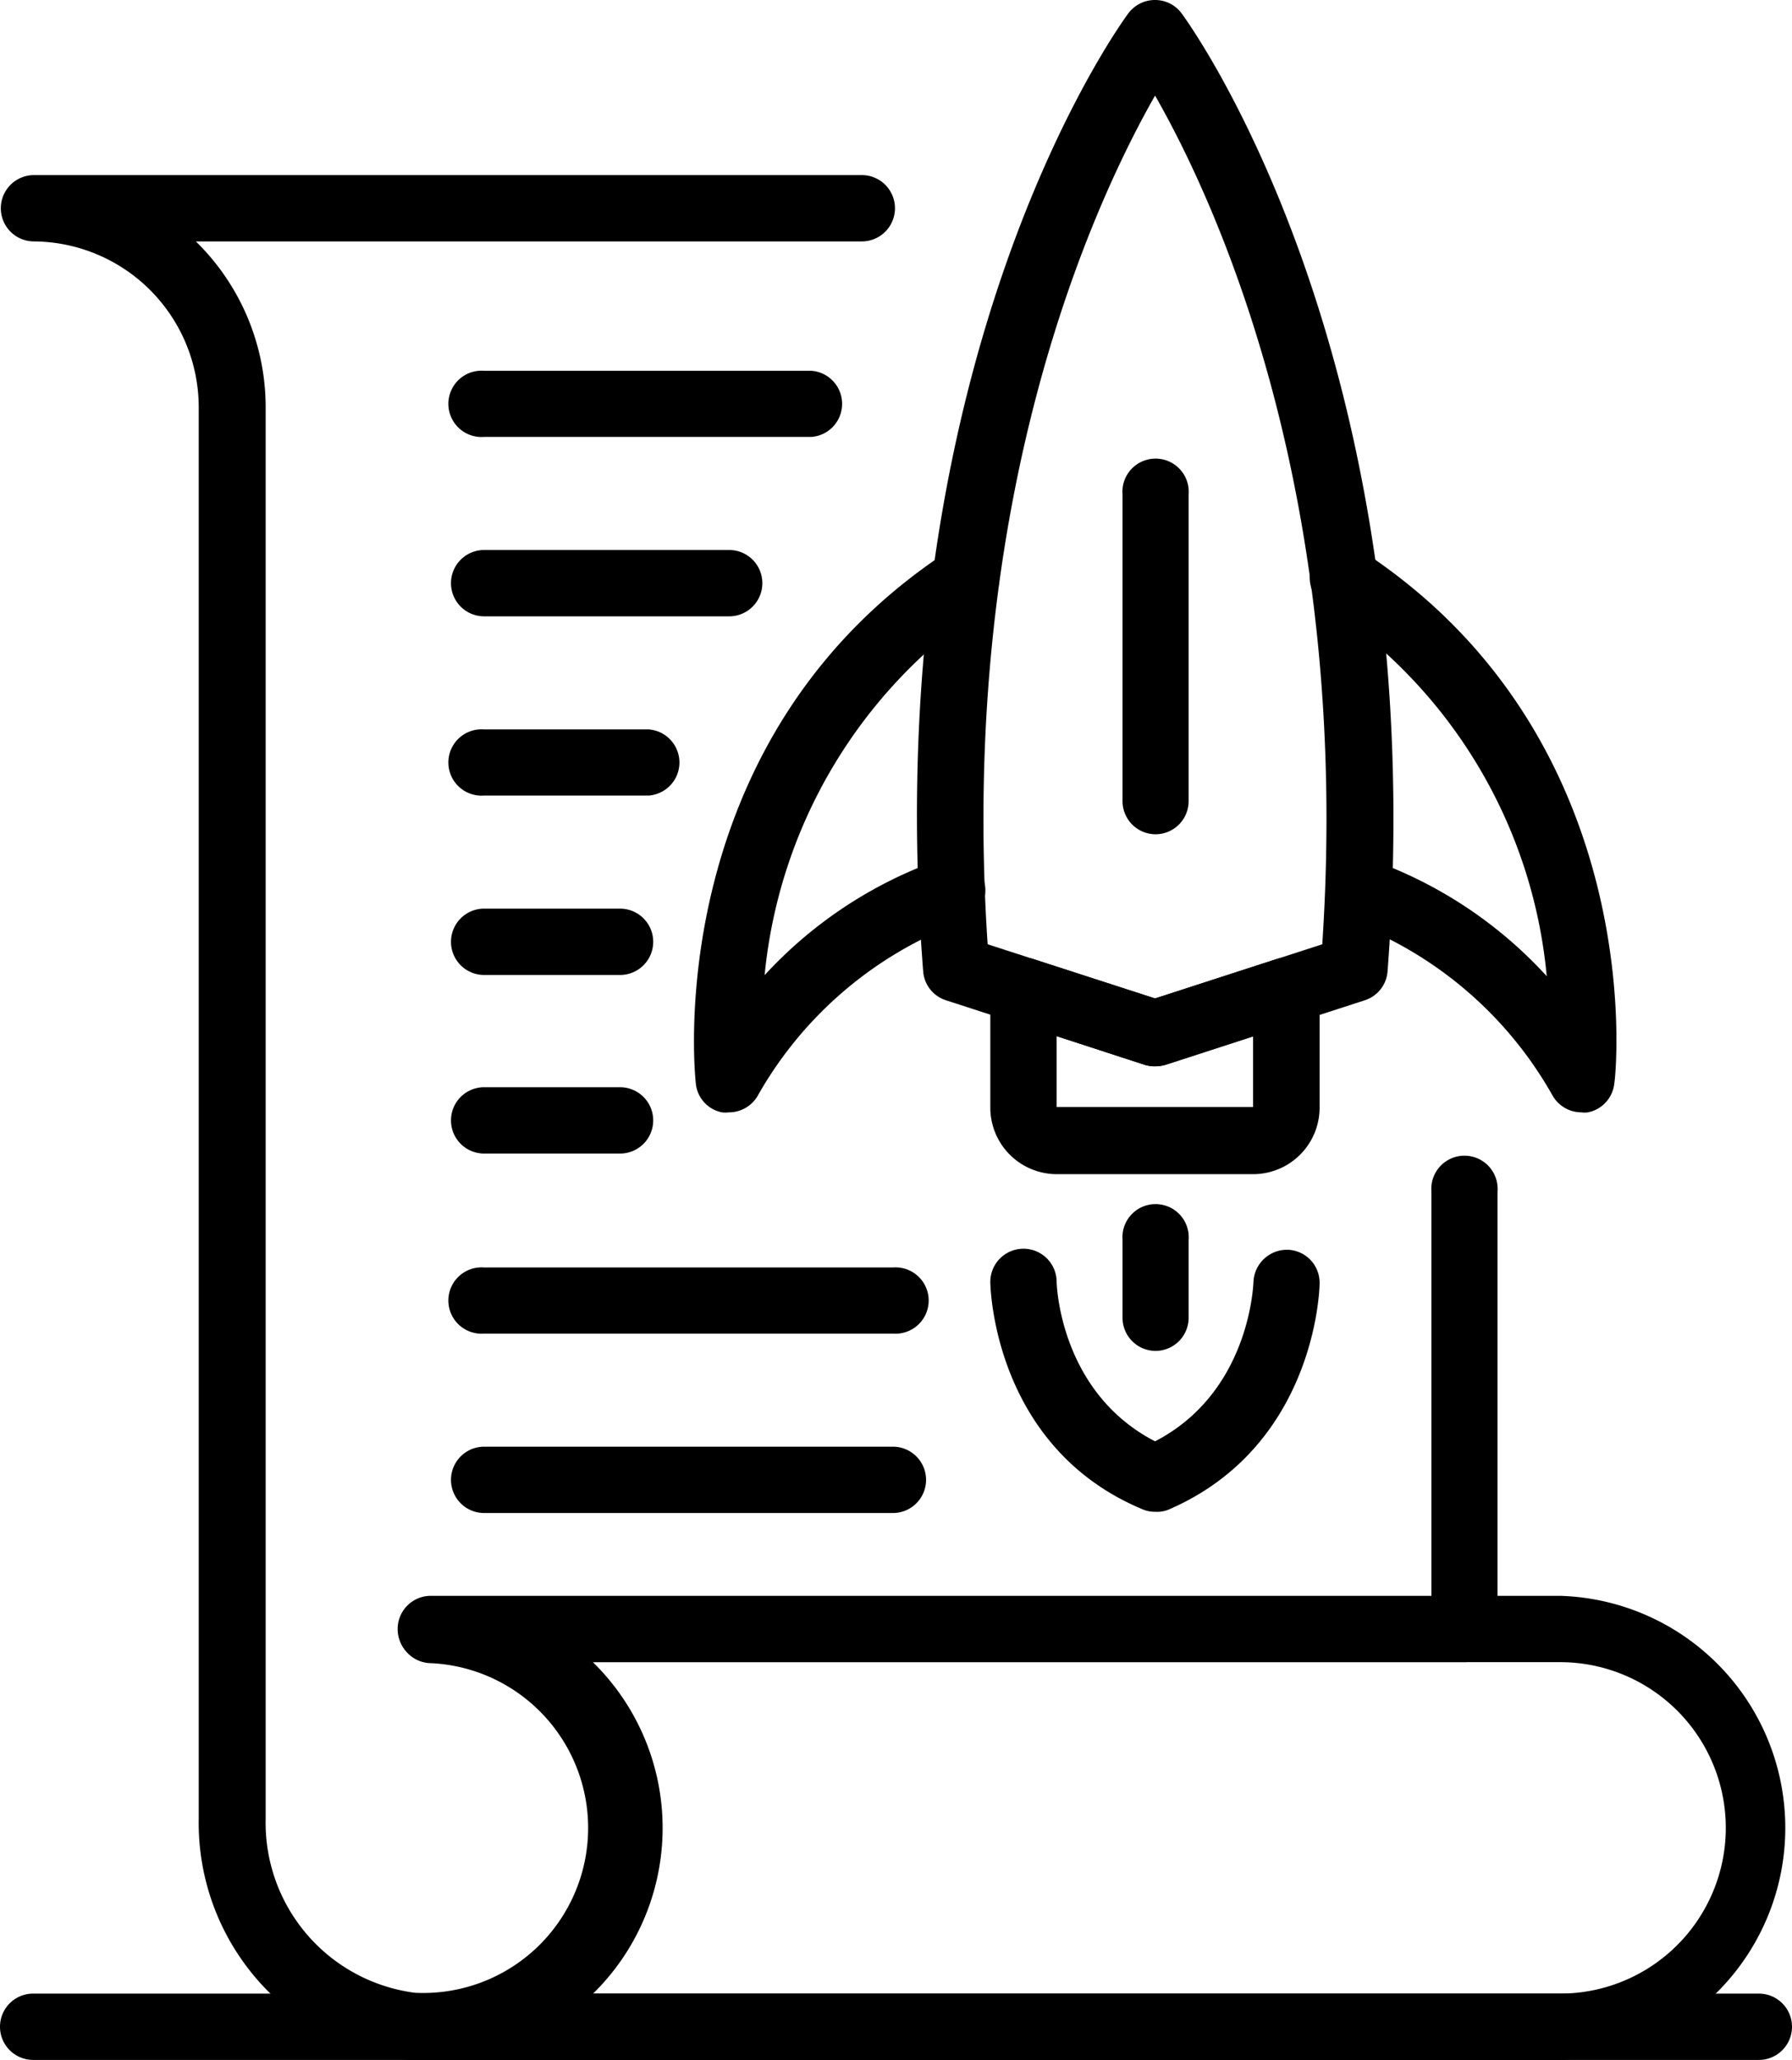
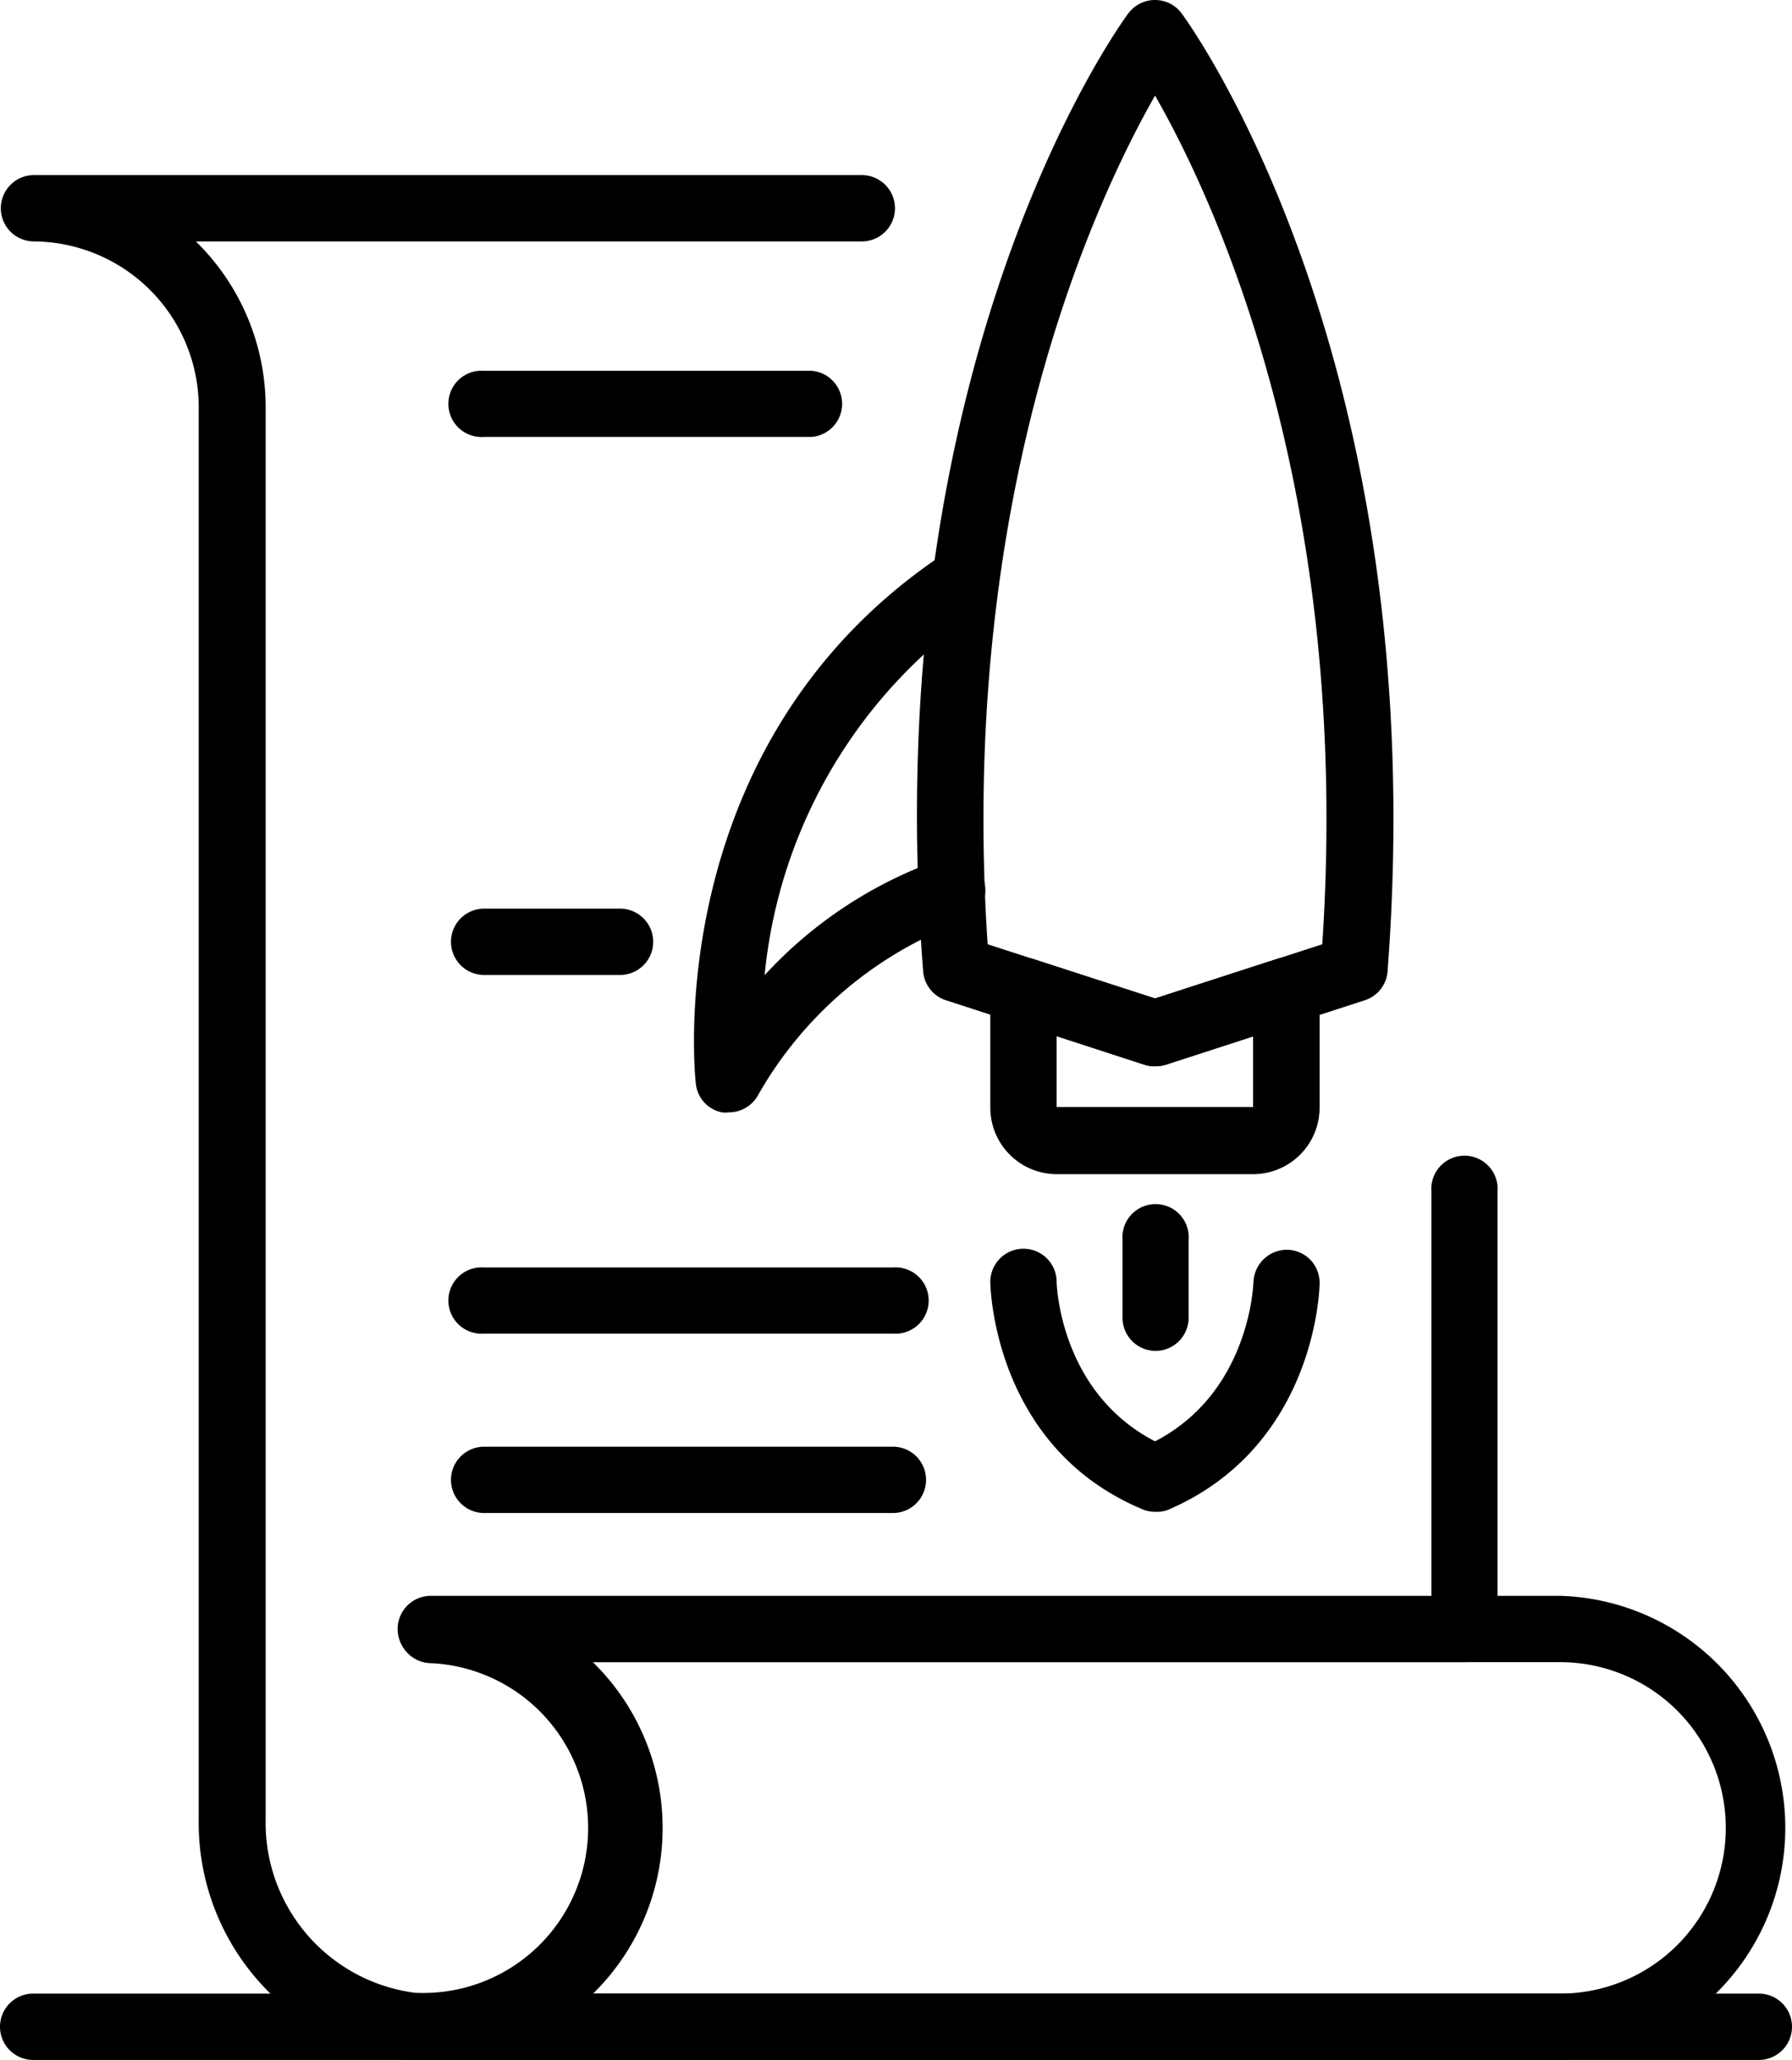
<svg xmlns="http://www.w3.org/2000/svg" id="katman_1" data-name="katman 1" viewBox="0 0 87.02 100">
  <defs>
    <style>.cls-1{fill:none;}.cls-2{clip-path:url(#clip-path);}</style>
    <clipPath id="clip-path" transform="translate(-6.49)">
      <rect class="cls-1" width="100" height="100" />
    </clipPath>
  </defs>
  <g class="cls-2">
    <g id="yatırım">
      <path d="M62.58,51.76a1.68,1.68,0,0,1-.5-.07l-9.65-3.13a1.6,1.6,0,0,1-1.11-1.4C49,17.66,60.78,1.33,61.28.65A1.62,1.62,0,0,1,62.58,0a1.6,1.6,0,0,1,1.29.65c.5.68,12.25,17,10,46.51a1.6,1.6,0,0,1-1.11,1.4l-9.65,3.13A1.66,1.66,0,0,1,62.58,51.76Zm-8.13-5.92,8.13,2.63,8.12-2.63C72.15,24,65.49,9.72,62.58,4.64,59.68,9.73,53,24,54.45,45.84Z" transform="translate(-6.49)" />
      <path d="M67.34,57H57.81a3.23,3.23,0,0,1-3.23-3.23V48.09a1.61,1.61,0,0,1,2.1-1.53l5.9,1.91,5.89-1.91a1.61,1.61,0,0,1,2.1,1.53v5.65A3.23,3.23,0,0,1,67.34,57ZM57.8,50.3v3.44h9.54V50.3l-4.28,1.39a1.67,1.67,0,0,1-1,0Z" transform="translate(-6.49)" />
-       <path d="M83.28,54a1.62,1.62,0,0,1-1.4-.82,18.93,18.93,0,0,0-9.83-8.43A1.61,1.61,0,0,1,73,41.71a21.06,21.06,0,0,1,8.6,5.68,24.25,24.25,0,0,0-10.7-17.94,1.61,1.61,0,1,1,1.76-2.69C86.51,35.85,85,51.92,84.88,52.6A1.6,1.6,0,0,1,83.6,54,1.22,1.22,0,0,1,83.28,54Z" transform="translate(-6.49)" />
      <path d="M41.87,54a1.22,1.22,0,0,1-.32,0,1.58,1.58,0,0,1-1.27-1.4c-.08-.68-1.64-16.75,12.24-25.84a1.61,1.61,0,0,1,1.77,2.69A24.4,24.4,0,0,0,43.62,47.34a21.07,21.07,0,0,1,8.56-5.63,1.61,1.61,0,1,1,.92,3.08,18.91,18.91,0,0,0-9.83,8.43A1.62,1.62,0,0,1,41.87,54Z" transform="translate(-6.49)" />
      <path d="M62.58,73.39a1.51,1.51,0,0,1-.63-.13c-7.15-3-7.36-10.64-7.37-11a1.61,1.61,0,1,1,3.22-.06c0,.23.19,5.4,4.78,7.77,4.58-2.37,4.77-7.55,4.78-7.77A1.63,1.63,0,0,1,69,60.67a1.6,1.6,0,0,1,1.57,1.63c0,.32-.22,7.94-7.37,11A1.5,1.5,0,0,1,62.58,73.39Z" transform="translate(-6.49)" />
      <path d="M62.58,65.58A1.61,1.61,0,0,1,61,64V60.19a1.61,1.61,0,1,1,3.21,0V64A1.61,1.61,0,0,1,62.58,65.58Z" transform="translate(-6.49)" />
-       <path d="M62.58,40.5A1.61,1.61,0,0,1,61,38.89V24a1.61,1.61,0,1,1,3.21,0v14.9A1.61,1.61,0,0,1,62.58,40.5Z" transform="translate(-6.49)" />
      <path d="M82.25,100H27.41a1.61,1.61,0,1,1,0-3.22,8,8,0,0,0,0-16.09,1.61,1.61,0,1,1,0-3.22H82.25a11.27,11.27,0,0,1,0,22.53Zm-47-3.22h47a8,8,0,0,0,0-16.09h-47a11.24,11.24,0,0,1,0,16.09Z" transform="translate(-6.49)" />
      <path d="M27.42,100c-.37,0-.74,0-1.11,0A11.59,11.59,0,0,1,16.14,88.32V19.72a8.06,8.06,0,0,0-8-8,1.61,1.61,0,0,1,0-3.22H48.34a1.61,1.61,0,0,1,0,3.22H16a11.25,11.25,0,0,1,3.39,8v68.6a8.32,8.32,0,0,0,7.25,8.42,8,8,0,1,0,.8-16,1.61,1.61,0,1,1,0-3.22H76V57.84a1.61,1.61,0,1,1,3.21,0V79.08a1.61,1.61,0,0,1-1.61,1.61H35.28A11.26,11.26,0,0,1,27.42,100Z" transform="translate(-6.49)" />
      <path d="M91.9,100H8.1a1.61,1.61,0,1,1,0-3.22H91.9a1.61,1.61,0,1,1,0,3.22Z" transform="translate(-6.49)" />
      <path d="M45.88,21.21H30A1.61,1.61,0,1,1,30,18h15.9a1.61,1.61,0,0,1,0,3.21Z" transform="translate(-6.49)" />
-       <path d="M37.93,38.62H30a1.61,1.61,0,1,1,0-3.21h8a1.61,1.61,0,0,1,0,3.21Z" transform="translate(-6.49)" />
      <path d="M36.6,47.33H30a1.61,1.61,0,0,1,0-3.22H36.6a1.61,1.61,0,0,1,0,3.22Z" transform="translate(-6.49)" />
-       <path d="M36.6,56H30a1.61,1.61,0,1,1,0-3.22H36.6a1.61,1.61,0,0,1,0,3.22Z" transform="translate(-6.49)" />
      <path d="M49.85,64.74H30a1.61,1.61,0,1,1,0-3.21H49.85a1.61,1.61,0,1,1,0,3.21Z" transform="translate(-6.49)" />
      <path d="M49.85,73.45H30a1.61,1.61,0,0,1,0-3.22H49.85a1.61,1.61,0,0,1,0,3.22Z" transform="translate(-6.49)" />
-       <path d="M41.9,29.92H30a1.61,1.61,0,1,1,0-3.22H41.9a1.61,1.61,0,0,1,0,3.22Z" transform="translate(-6.49)" />
    </g>
  </g>
</svg>